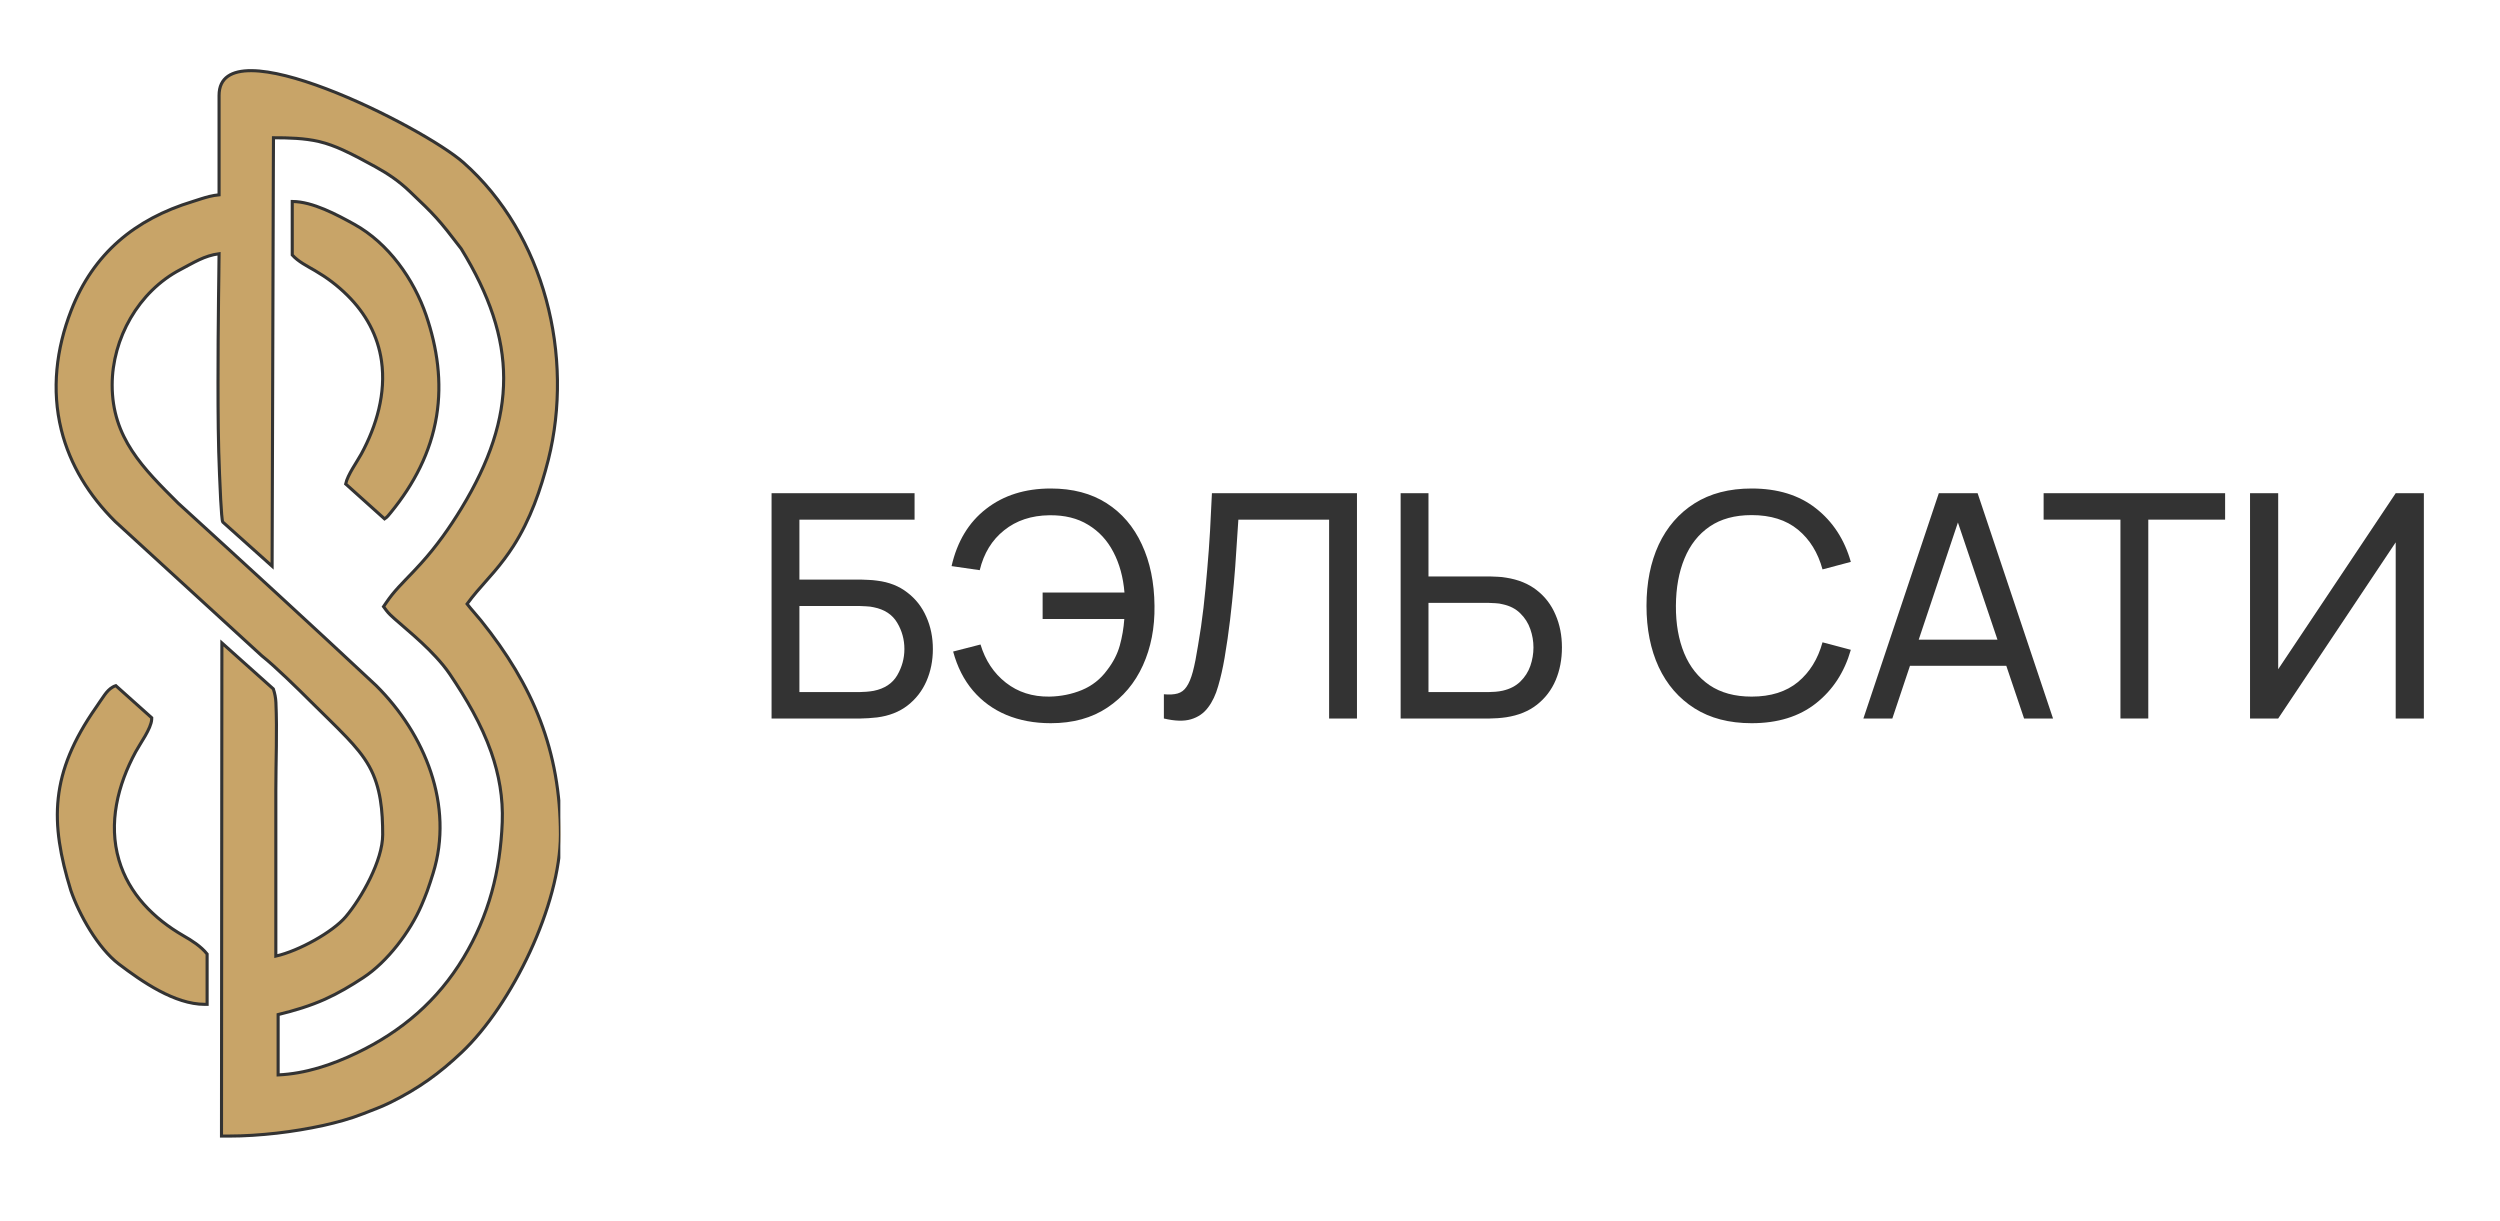
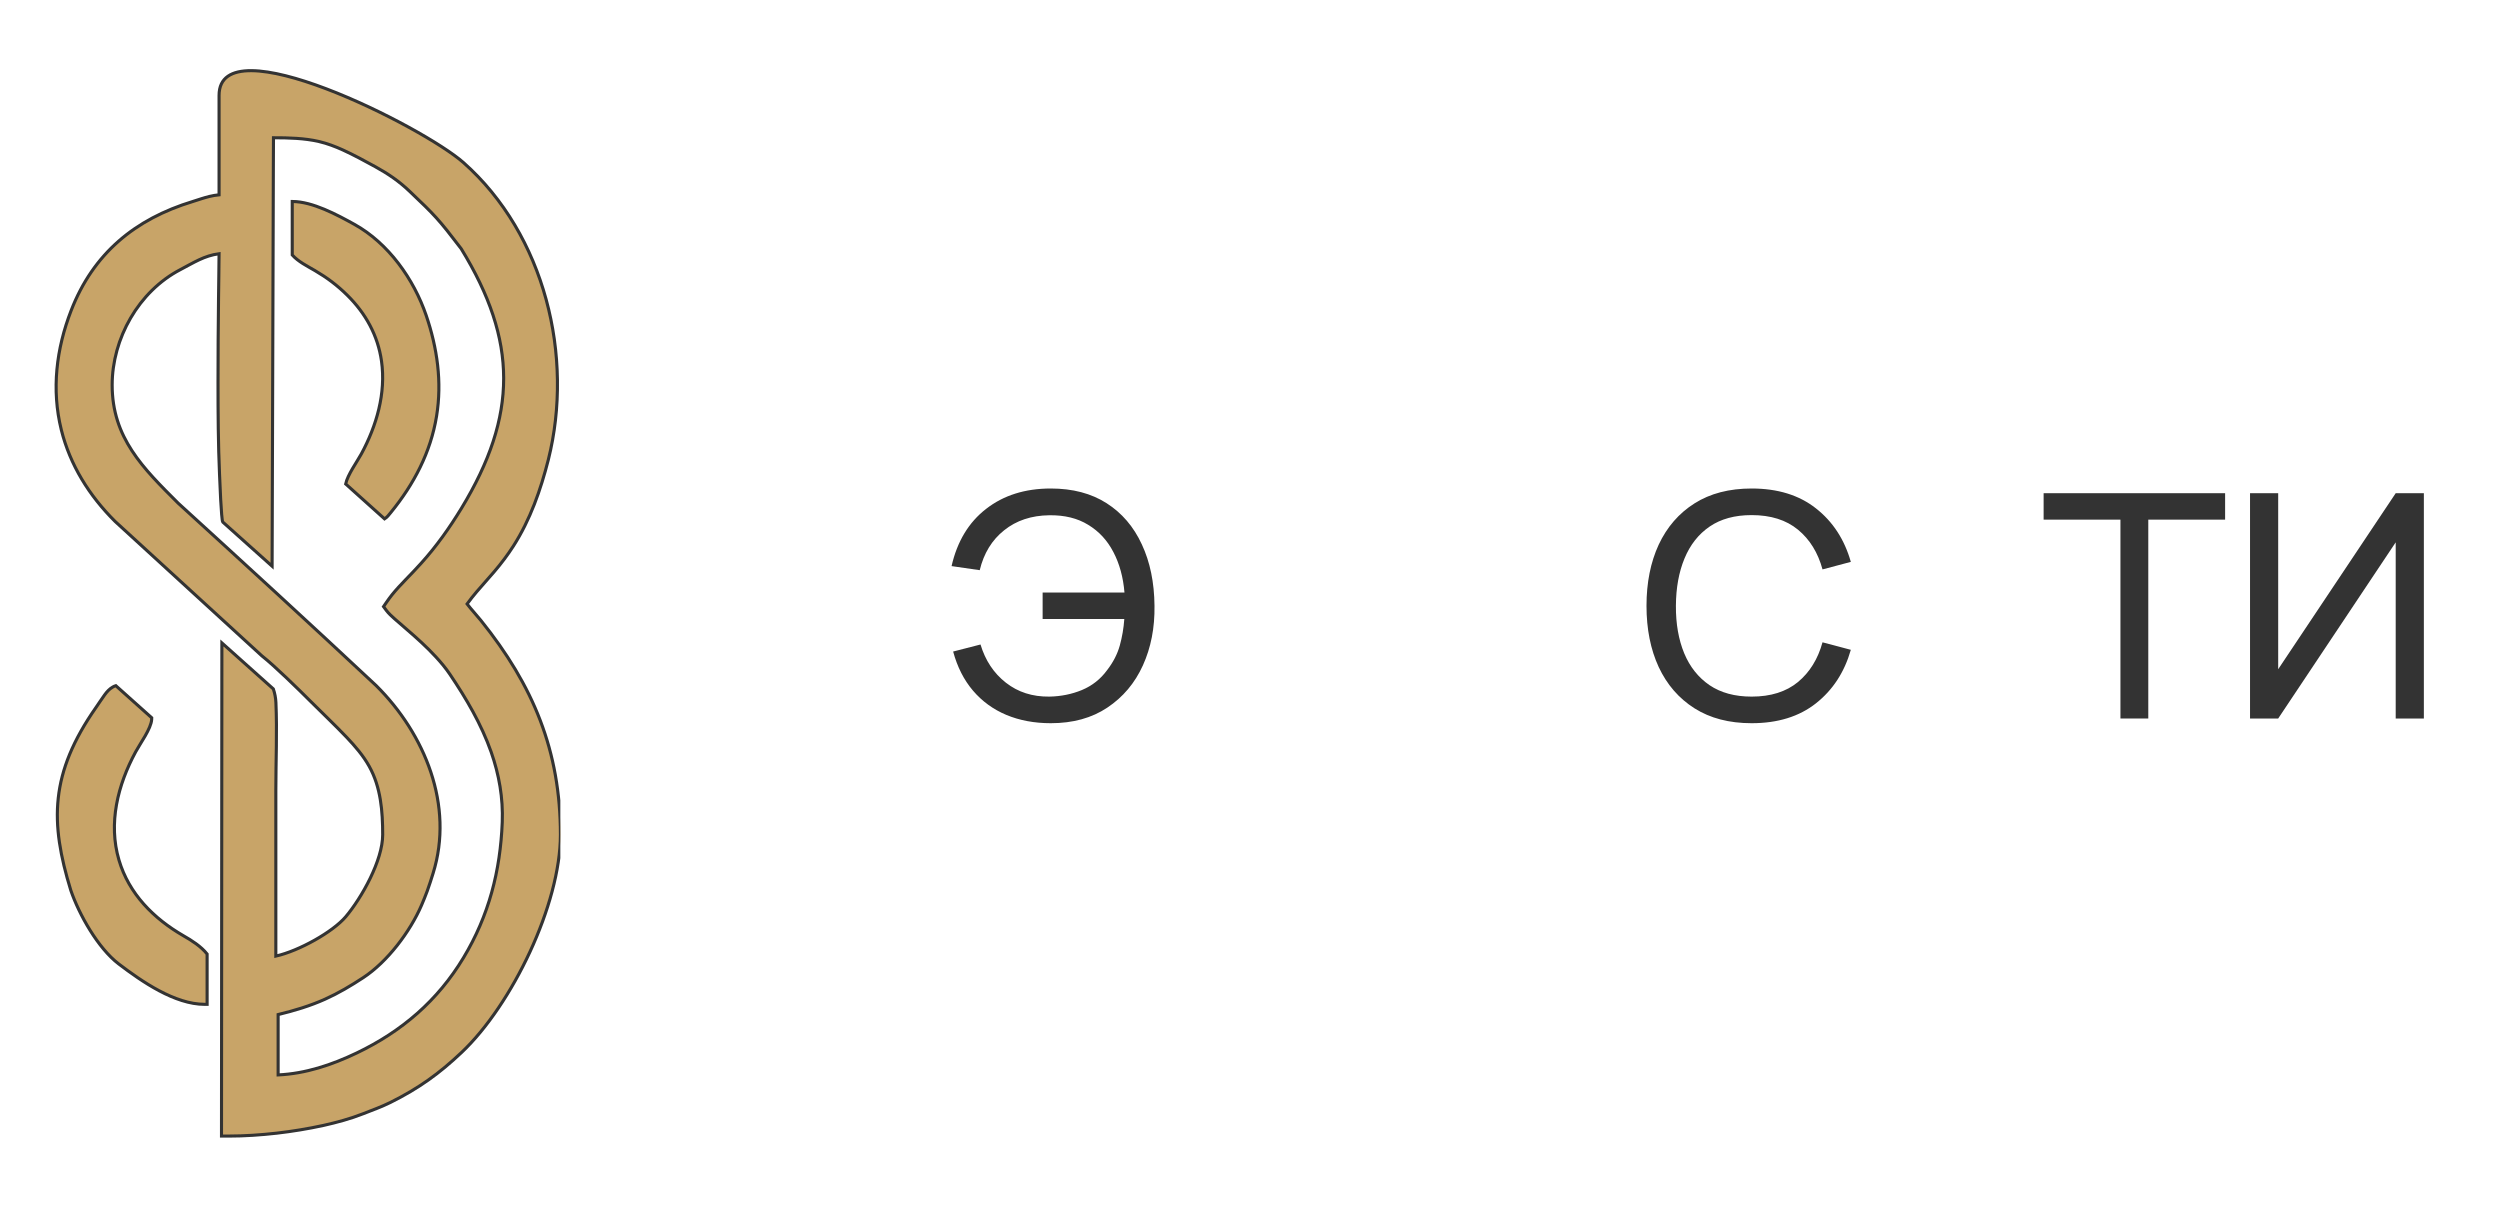
<svg xmlns="http://www.w3.org/2000/svg" width="174" height="85" viewBox="0 0 174 85" fill="none">
  <g clip-path="url(#clip0_182_247)">
    <path fill-rule="evenodd" clip-rule="evenodd" d="M6.682 49.238C6.883 48.952 7.07 48.653 7.276 48.372C7.436 48.154 7.605 47.954 7.847 47.818C7.915 47.777 7.988 47.745 8.061 47.723L10.56 49.959C10.56 50 10.56 50.036 10.556 50.077C10.514 50.721 9.765 51.729 9.445 52.323C8.198 54.623 7.522 57.291 8.281 59.863C8.97 62.204 10.688 63.928 12.771 65.13C13.342 65.456 13.986 65.86 14.415 66.4V69.902H14.246C12.159 69.902 9.866 68.31 8.262 67.09C6.823 65.992 5.508 63.66 4.928 61.968C3.471 57.227 3.471 53.834 6.682 49.238ZM32.258 11.317C29.462 8.84 15.247 1.654 15.247 6.639V13.558C15.018 13.581 14.79 13.621 14.562 13.676C14.182 13.771 13.803 13.903 13.429 14.021C9.382 15.25 6.485 17.654 4.951 21.615C3.918 24.278 3.576 27.118 4.265 29.908C4.873 32.362 6.211 34.499 8.002 36.282L8.011 36.291L18.243 45.663L18.257 45.672C19.139 46.371 20.774 47.972 21.614 48.812C22.45 49.646 23.318 50.468 24.131 51.32C24.716 51.937 25.282 52.591 25.698 53.339C26.507 54.791 26.635 56.469 26.635 58.098C26.635 59.876 25.187 62.471 24.063 63.805C23.163 64.867 20.801 66.187 19.198 66.545C19.198 62.694 19.198 58.837 19.198 54.986C19.198 52.958 19.294 50.921 19.203 48.893C19.189 48.585 19.13 48.263 19.024 47.95L15.443 44.747C15.434 56.202 15.425 67.643 15.416 79.071H15.905C17.028 79.071 18.157 78.993 19.271 78.867C20.363 78.74 21.45 78.562 22.523 78.327C23.451 78.118 24.396 77.864 25.278 77.515C25.927 77.26 26.552 77.038 27.183 76.725C29.138 75.75 30.568 74.725 32.13 73.246C35.647 69.92 39.005 62.952 39.005 58.098C39.005 52.259 37.109 47.705 33.473 43.186C33.167 42.805 32.81 42.429 32.509 42.034C32.719 41.744 32.943 41.467 33.171 41.195C33.578 40.714 34.007 40.251 34.414 39.77C34.893 39.208 35.332 38.627 35.734 38.001C36.908 36.168 37.634 34.086 38.164 31.994C39.964 24.813 37.926 16.339 32.258 11.317ZM12.396 35.016C17.047 39.258 21.587 43.418 26.182 47.718L26.187 47.723C29.576 51.093 31.614 56.061 30.143 60.779C30.015 61.192 29.882 61.609 29.736 62.013C29.613 62.349 29.48 62.675 29.339 63.002C28.549 64.839 26.963 66.944 25.278 68.047C24.428 68.605 23.56 69.122 22.633 69.539C21.573 70.016 20.477 70.342 19.358 70.614V74.815C21.272 74.725 23.095 74.117 24.821 73.291C27.968 71.785 30.467 69.639 32.262 66.654C34.026 63.723 34.825 60.62 34.957 57.218C35.021 55.544 34.738 53.92 34.185 52.341C33.505 50.408 32.454 48.621 31.312 46.929C31.024 46.502 30.691 46.103 30.344 45.727C29.709 45.037 29.01 44.407 28.297 43.794C28.014 43.549 27.731 43.309 27.457 43.064C27.27 42.896 27.046 42.696 26.895 42.492L26.694 42.22L26.886 41.939C27.009 41.753 27.146 41.576 27.283 41.399C27.576 41.036 27.9 40.691 28.224 40.355C28.59 39.974 28.96 39.598 29.311 39.203C30.385 38.014 31.289 36.735 32.121 35.37C36.04 28.914 36.035 23.729 32.098 17.31C30.513 15.236 30.271 14.991 28.53 13.335C27.777 12.614 27.032 12.106 26.118 11.602C25.383 11.199 24.634 10.79 23.871 10.441C23.332 10.196 22.784 9.988 22.204 9.851C21.199 9.616 20.084 9.588 19.034 9.588L19.024 11.897V11.902L18.938 39.407L15.503 36.331C15.402 36.182 15.292 33.369 15.279 33.015C15.187 30.897 15.174 28.764 15.174 26.641C15.174 24.668 15.187 22.695 15.21 20.726C15.219 19.705 15.242 18.68 15.247 17.659C14.219 17.795 13.506 18.267 12.552 18.766C9.642 20.286 7.806 23.561 7.806 26.8C7.806 30.479 9.966 32.589 12.396 35.016ZM20.345 14.025H20.354C21.747 14.025 23.465 14.95 24.661 15.613C27.032 16.924 28.804 19.433 29.663 21.955C30.435 24.223 30.773 26.582 30.385 28.964C29.974 31.482 28.809 33.7 27.201 35.669C27.069 35.832 26.945 36 26.767 36.114L24.058 33.682C24.195 33.042 24.849 32.144 25.145 31.6C26.21 29.636 26.872 27.367 26.552 25.126C26.297 23.343 25.451 21.814 24.172 20.549C23.474 19.859 22.766 19.328 21.921 18.834C21.386 18.521 20.756 18.212 20.34 17.745V14.025H20.345Z" fill="#C8A468" stroke="#333333" stroke-width="0.216" stroke-miterlimit="2.613" />
  </g>
-   <path d="M53.701 50.008V34.327H63.654V36.167H55.639V40.338H59.897C60.05 40.338 60.231 40.345 60.442 40.36C60.652 40.367 60.855 40.385 61.051 40.414C61.879 40.516 62.58 40.792 63.153 41.242C63.734 41.685 64.173 42.247 64.471 42.93C64.776 43.612 64.928 44.36 64.928 45.173C64.928 45.979 64.779 46.723 64.482 47.406C64.184 48.088 63.745 48.654 63.164 49.104C62.591 49.547 61.886 49.823 61.051 49.932C60.855 49.954 60.652 49.972 60.442 49.986C60.231 50.001 60.05 50.008 59.897 50.008H53.701ZM55.639 48.168H59.832C59.97 48.168 60.126 48.16 60.3 48.146C60.482 48.132 60.652 48.11 60.812 48.081C61.567 47.928 62.111 47.569 62.445 47.003C62.779 46.429 62.946 45.819 62.946 45.173C62.946 44.512 62.779 43.903 62.445 43.344C62.111 42.777 61.567 42.418 60.812 42.266C60.652 42.229 60.482 42.207 60.3 42.2C60.126 42.186 59.97 42.178 59.832 42.178H55.639V48.168Z" fill="#333333" />
  <path d="M73.133 50.335C71.994 50.335 70.963 50.142 70.041 49.758C69.126 49.373 68.353 48.81 67.721 48.07C67.09 47.329 66.629 46.422 66.338 45.347L68.244 44.857C68.578 45.968 69.166 46.854 70.008 47.514C70.85 48.175 71.859 48.498 73.035 48.484C73.841 48.469 74.596 48.317 75.301 48.026C76.012 47.729 76.597 47.268 77.054 46.643C77.475 46.099 77.769 45.529 77.936 44.934C78.103 44.331 78.208 43.714 78.252 43.082H72.567V41.242H78.263C78.175 40.175 77.918 39.234 77.49 38.421C77.068 37.608 76.484 36.977 75.736 36.526C74.996 36.069 74.096 35.848 73.035 35.862C71.787 35.877 70.738 36.225 69.888 36.908C69.039 37.583 68.473 38.508 68.189 39.684L66.229 39.401C66.621 37.681 67.424 36.352 68.636 35.416C69.848 34.472 71.348 34 73.133 34C74.658 34 75.954 34.341 77.021 35.024C78.088 35.706 78.905 36.661 79.471 37.888C80.045 39.115 80.339 40.541 80.353 42.167C80.375 43.692 80.107 45.071 79.548 46.306C78.989 47.54 78.165 48.52 77.076 49.246C75.994 49.972 74.68 50.335 73.133 50.335Z" fill="#333333" />
-   <path d="M81.006 50.008V48.32C81.391 48.357 81.711 48.338 81.965 48.266C82.219 48.193 82.426 48.037 82.585 47.797C82.752 47.558 82.898 47.209 83.021 46.752C83.144 46.288 83.264 45.685 83.38 44.944C83.533 44.073 83.66 43.195 83.762 42.309C83.863 41.416 83.95 40.523 84.023 39.63C84.103 38.73 84.168 37.837 84.219 36.951C84.27 36.058 84.313 35.183 84.35 34.327H94.445V50.008H92.506V36.167H86.19C86.147 36.828 86.099 37.536 86.049 38.291C86.005 39.038 85.947 39.819 85.874 40.632C85.802 41.445 85.715 42.284 85.613 43.148C85.511 44.011 85.384 44.89 85.232 45.783C85.108 46.502 84.96 47.159 84.785 47.754C84.618 48.349 84.382 48.847 84.077 49.246C83.78 49.645 83.384 49.917 82.89 50.063C82.404 50.208 81.776 50.19 81.006 50.008Z" fill="#333333" />
-   <path d="M97.484 50.008V34.327H99.422V40.12H103.68C103.832 40.12 104.014 40.127 104.224 40.142C104.435 40.149 104.638 40.171 104.834 40.207C105.676 40.338 106.384 40.628 106.958 41.078C107.539 41.529 107.974 42.099 108.265 42.788C108.562 43.471 108.711 44.229 108.711 45.064C108.711 45.892 108.566 46.651 108.275 47.34C107.985 48.023 107.549 48.593 106.969 49.05C106.395 49.5 105.684 49.79 104.834 49.921C104.638 49.95 104.435 49.972 104.224 49.986C104.014 50.001 103.832 50.008 103.68 50.008H97.484ZM99.422 48.168H103.615C103.753 48.168 103.909 48.16 104.083 48.146C104.264 48.132 104.435 48.106 104.595 48.07C105.096 47.954 105.502 47.743 105.814 47.438C106.134 47.126 106.366 46.763 106.511 46.349C106.656 45.928 106.729 45.5 106.729 45.064C106.729 44.629 106.656 44.204 106.511 43.79C106.366 43.369 106.134 43.002 105.814 42.69C105.502 42.378 105.096 42.167 104.595 42.059C104.435 42.015 104.264 41.99 104.083 41.982C103.909 41.968 103.753 41.961 103.615 41.961H99.422V48.168Z" fill="#333333" />
  <path d="M121.914 50.335C120.353 50.335 119.028 49.99 117.939 49.3C116.85 48.611 116.019 47.652 115.445 46.425C114.879 45.199 114.596 43.779 114.596 42.167C114.596 40.556 114.879 39.136 115.445 37.91C116.019 36.683 116.85 35.724 117.939 35.035C119.028 34.345 120.353 34 121.914 34C123.729 34 125.221 34.461 126.39 35.383C127.566 36.305 128.375 37.547 128.818 39.107L126.847 39.63C126.528 38.461 125.958 37.539 125.137 36.864C124.317 36.189 123.242 35.851 121.914 35.851C120.745 35.851 119.772 36.116 118.995 36.646C118.219 37.176 117.634 37.917 117.242 38.868C116.85 39.812 116.65 40.911 116.643 42.167C116.636 43.416 116.828 44.516 117.22 45.467C117.612 46.411 118.2 47.151 118.985 47.689C119.769 48.219 120.745 48.484 121.914 48.484C123.242 48.484 124.317 48.146 125.137 47.471C125.958 46.788 126.528 45.866 126.847 44.705L128.818 45.227C128.375 46.781 127.566 48.023 126.39 48.952C125.221 49.874 123.729 50.335 121.914 50.335Z" fill="#333333" />
-   <path d="M129.692 50.008L134.941 34.327H137.642L142.891 50.008H140.876L135.965 35.459H136.574L131.707 50.008H129.692ZM132.219 46.338V44.52H140.364V46.338H132.219Z" fill="#333333" />
  <path d="M147.583 50.008V36.167H142.236V34.327H154.868V36.167H149.521V50.008H147.583Z" fill="#333333" />
  <path d="M168.701 50.008H166.741V37.746L158.562 50.008H156.602V34.327H158.562V46.578L166.741 34.327H168.701V50.008Z" fill="#333333" />
  <defs>
    <clipPath id="clip0_182_247">
      <rect width="36" height="76" fill="white" transform="translate(3 4)" />
    </clipPath>
  </defs>
</svg>